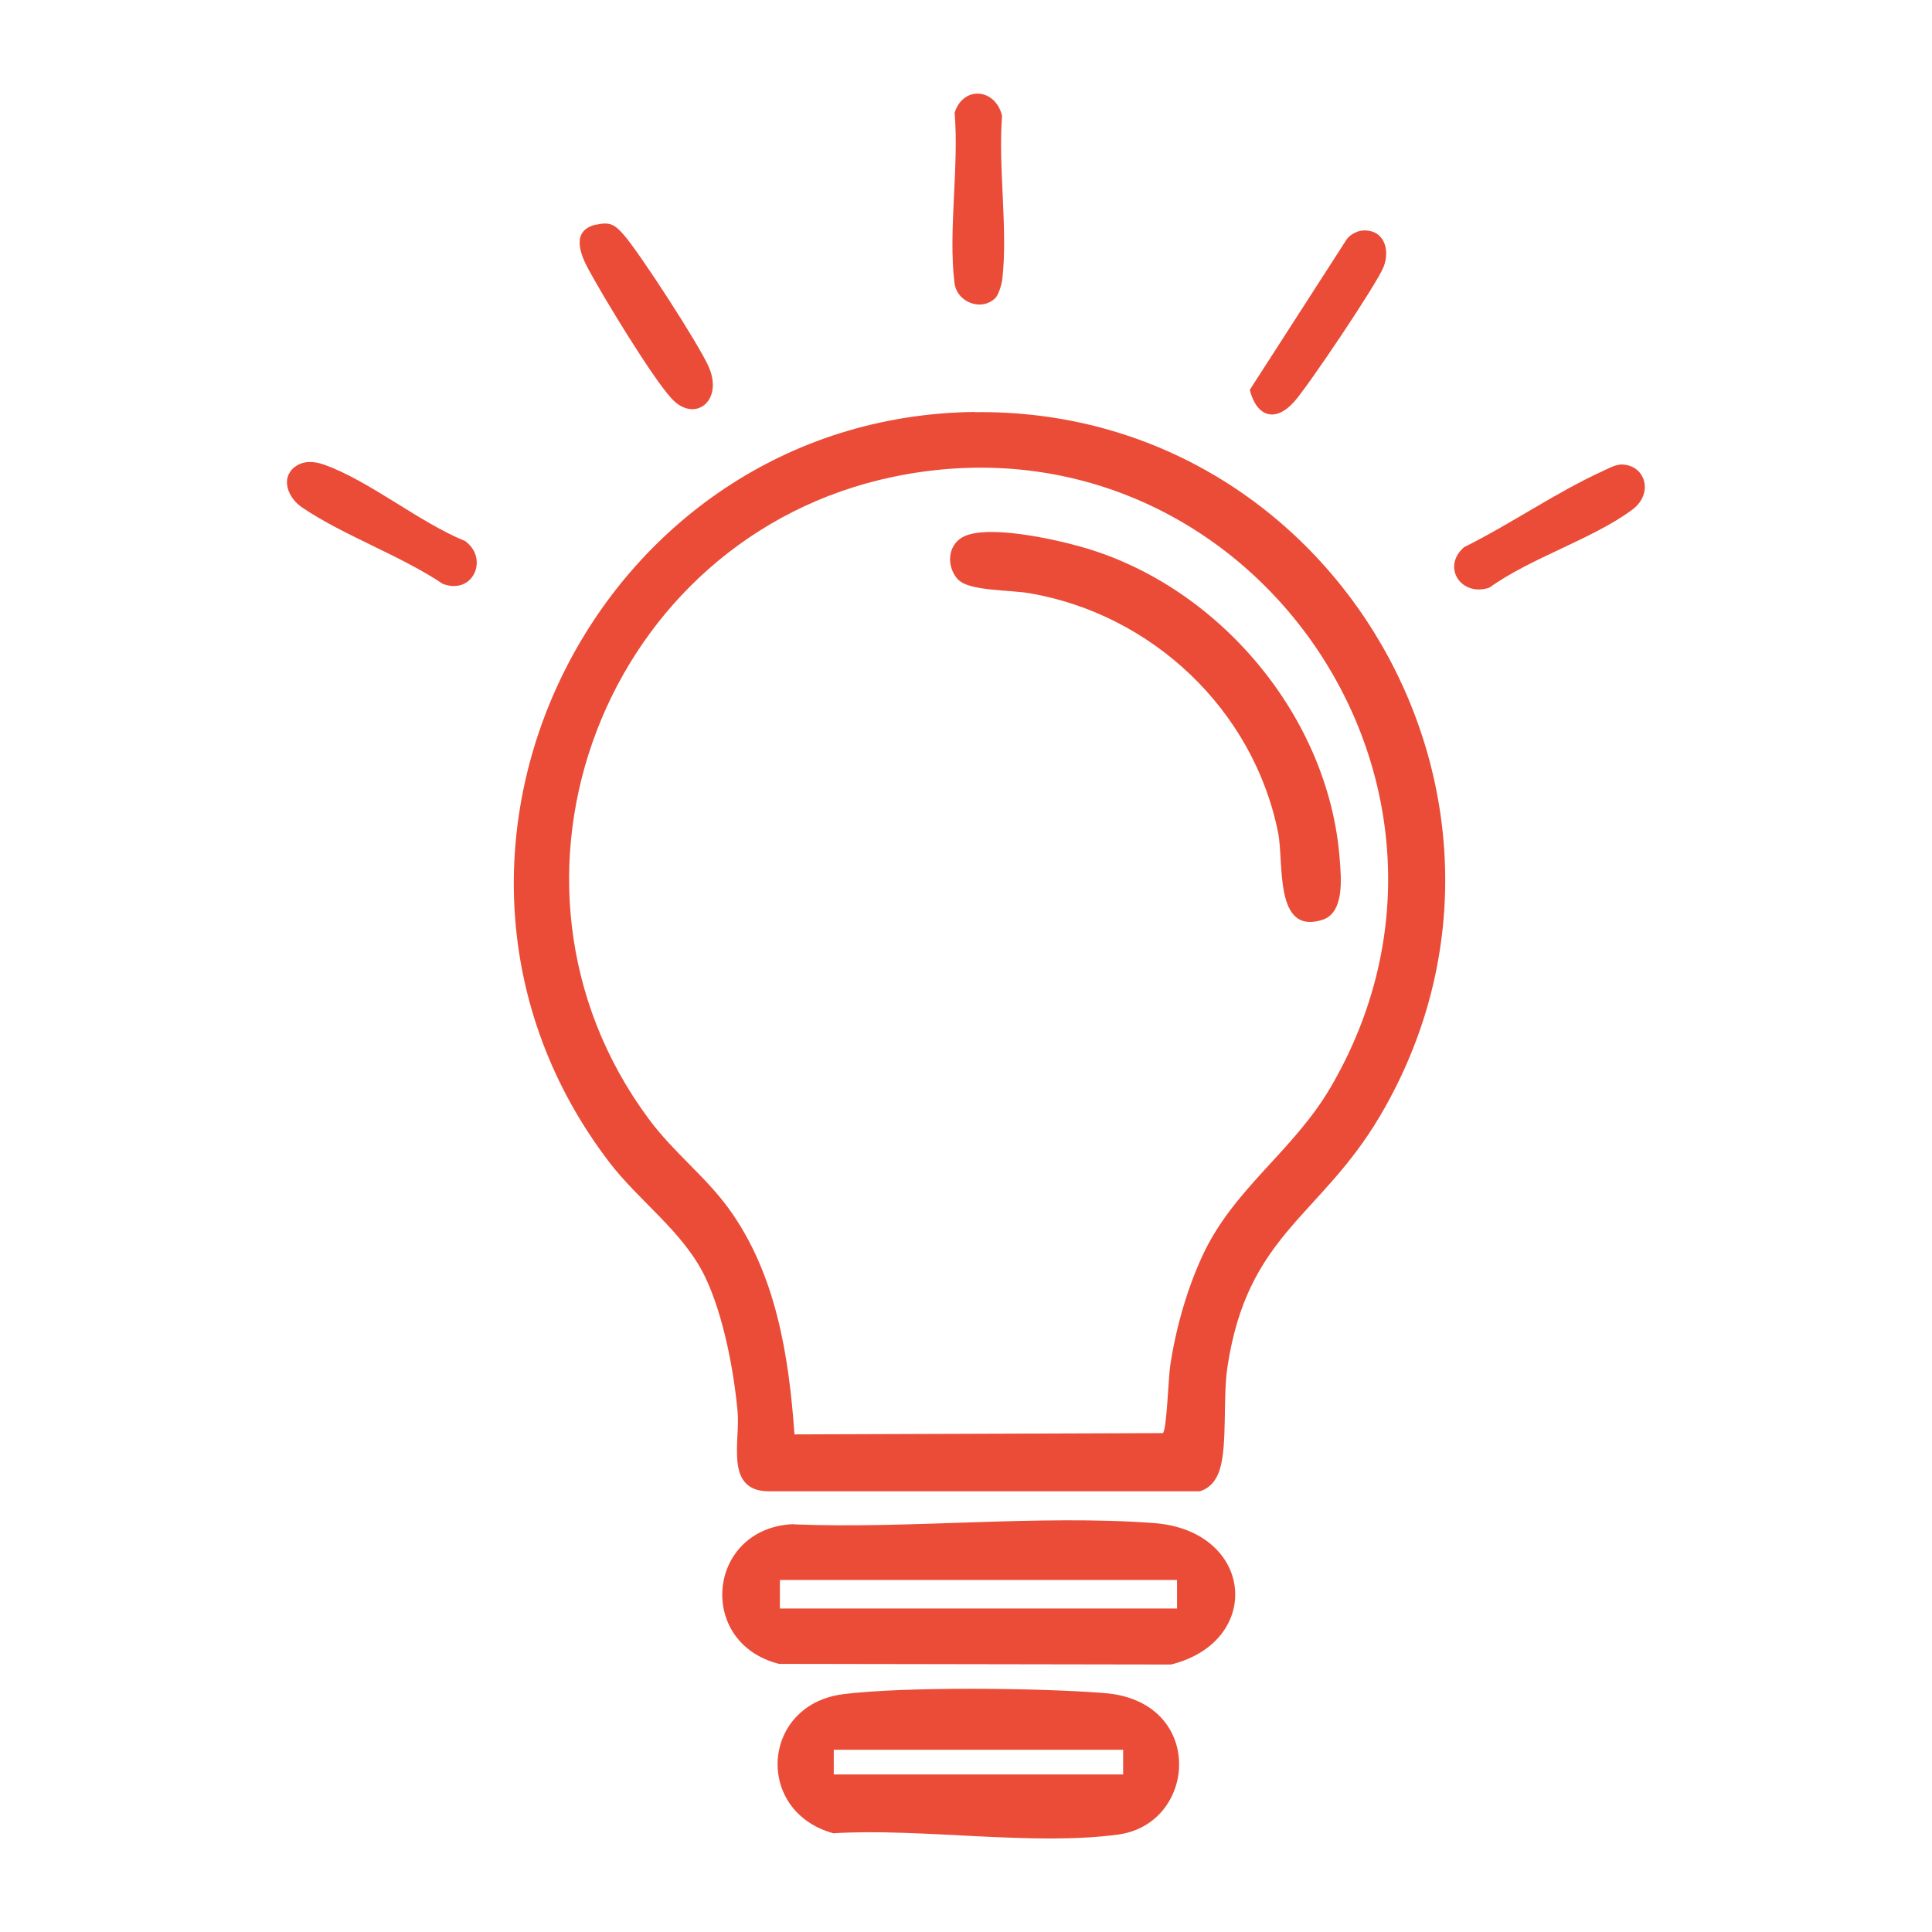
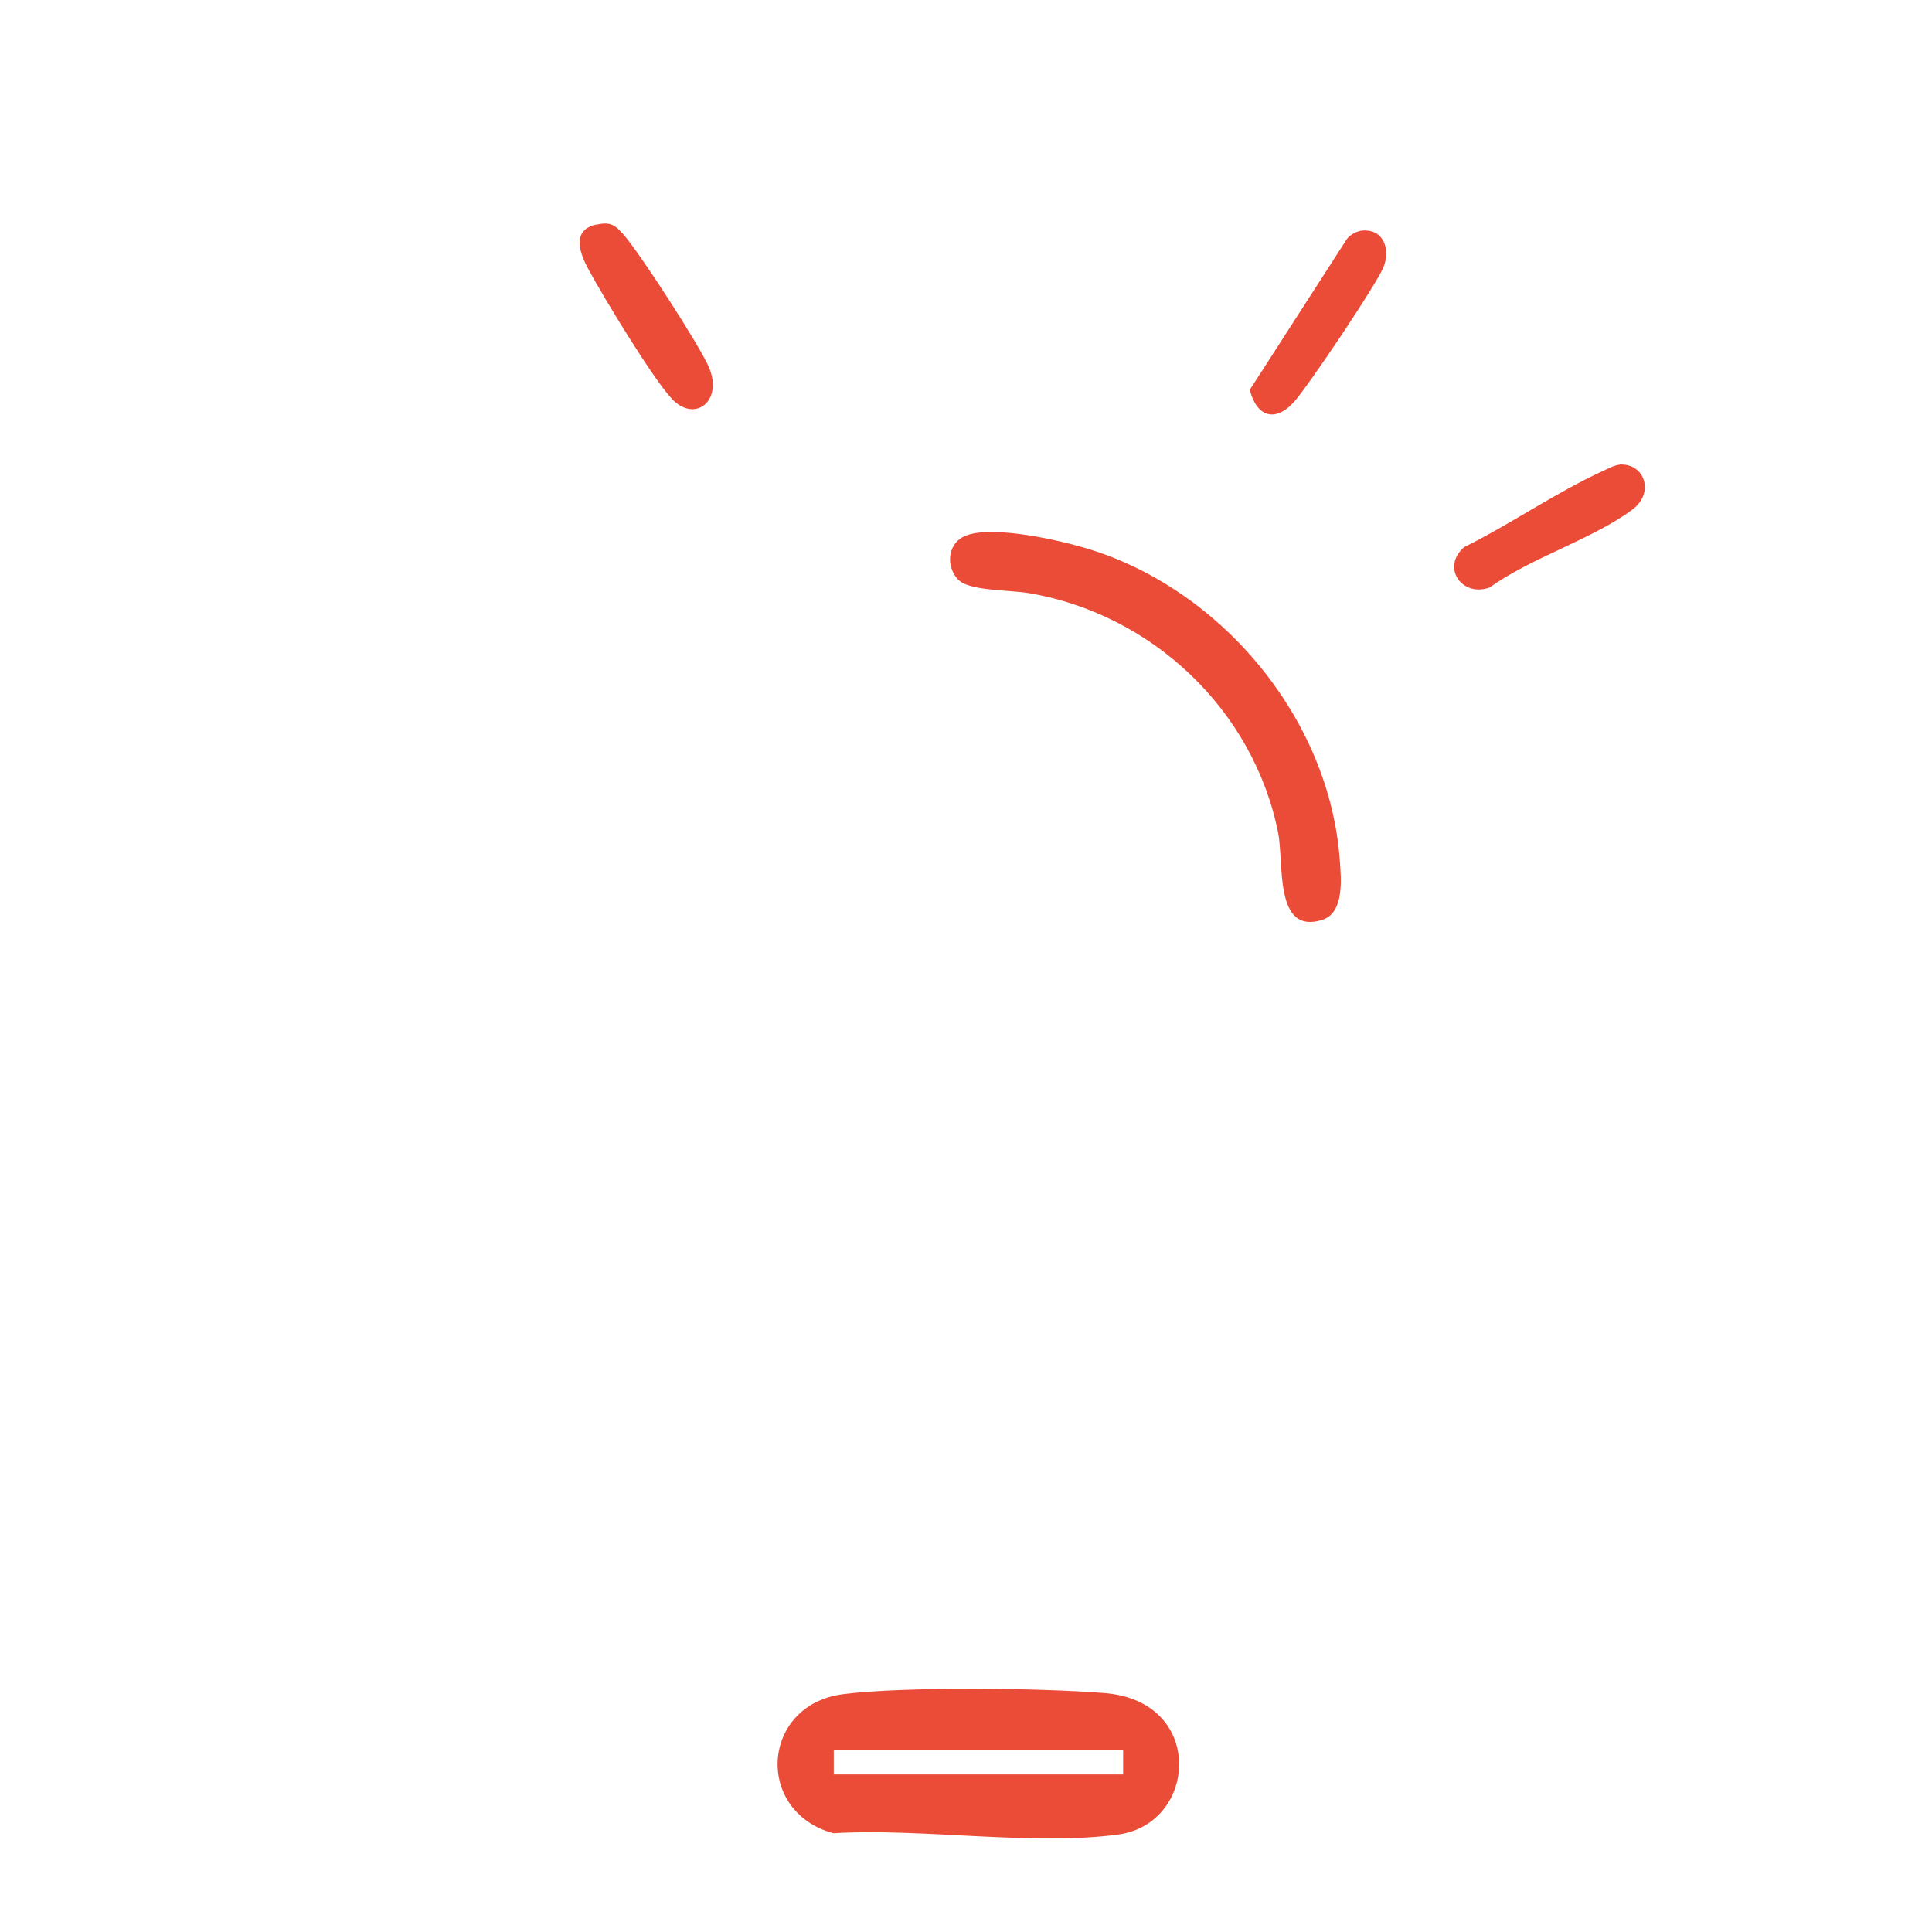
<svg xmlns="http://www.w3.org/2000/svg" id="Layer_1" data-name="Layer 1" viewBox="0 0 90 90">
  <defs>
    <style>      .cls-1 {        fill: #ea4c38;      }    </style>
  </defs>
  <g id="M9h9Xf.tif">
    <g>
-       <path class="cls-1" d="M45.39,19.2c16.82-.22,27.48,18.23,18.9,32.78-2.79,4.73-6.17,5.49-7.11,11.69-.22,1.46,0,3.59-.35,4.76-.14.48-.44.89-.94,1.04h-20.13c-2.01-.05-1.27-2.34-1.4-3.71-.18-1.95-.66-4.48-1.5-6.25-1.02-2.14-3.09-3.54-4.5-5.4-10.77-14.15-.64-34.69,17.03-34.92ZM37.01,66.82l17.16-.06c.18-.12.26-2.59.34-3.12.25-1.7.77-3.55,1.49-5.11,1.44-3.15,4.23-4.88,5.98-7.87,8.38-14.33-4.09-31.83-20.36-28.45-13.44,2.8-19.62,18.8-11.41,29.9,1.14,1.55,2.63,2.67,3.73,4.18,2.21,3.04,2.81,6.86,3.07,10.53Z" />
-       <path class="cls-1" d="M36.97,71.01c5.45.22,11.39-.46,16.78-.06,4.67.35,5.13,5.51.8,6.59l-18.26-.03c-3.88-.98-3.35-6.34.67-6.51ZM36.33,73.6v1.33h18.5v-1.33h-18.5Z" />
      <path class="cls-1" d="M39.28,78.92c2.89-.36,9.18-.29,12.17-.05,4.72.37,4.34,6.09.64,6.59-3.97.54-9.18-.31-13.27-.06-3.69-1.01-3.37-6,.47-6.48ZM52.32,81.51h-13.48v1.15h13.48v-1.15Z" />
      <g>
        <path class="cls-1" d="M75.45,21.64c1.18-.06,1.63,1.33.59,2.1-1.82,1.36-4.74,2.25-6.65,3.63-1.3.46-2.26-.94-1.19-1.88,2.18-1.08,4.25-2.53,6.45-3.54.22-.1.57-.29.79-.3Z" />
-         <path class="cls-1" d="M13.74,21.75c.39-.31.92-.26,1.34-.11,2.09.73,4.46,2.7,6.58,3.56,1.12.8.4,2.53-1.03,2-1.98-1.33-4.63-2.25-6.57-3.57-.64-.44-1.01-1.34-.33-1.88Z" />
        <g>
          <path class="cls-1" d="M27.76,10.47c.67-.15.88,0,1.29.46.76.87,3.52,5.13,3.97,6.17.69,1.59-.67,2.63-1.74,1.46-.91-.99-3.15-4.69-3.86-6-.4-.73-.83-1.83.35-2.1Z" />
-           <path class="cls-1" d="M46.37,13.88c-.64.64-1.8.22-1.91-.72-.29-2.42.22-5.43.01-7.91.4-1.26,1.89-1.15,2.21.14-.19,2.42.28,5.27.01,7.63-.03.23-.17.71-.32.86Z" />
          <path class="cls-1" d="M63.46,10.74c1-.08,1.32.88.99,1.7s-3.48,5.5-4.15,6.26c-.9,1.02-1.77.7-2.08-.54l4.52-7.02c.15-.21.48-.38.72-.4Z" />
        </g>
      </g>
      <path class="cls-1" d="M44.65,27.02c-.51-.52-.56-1.45.07-1.92,1.03-.77,4.56.05,5.81.42,6.3,1.85,11.39,7.9,11.88,14.52.07.89.22,2.48-.81,2.81-2.26.72-1.78-2.66-2.06-4.06-1.15-5.73-5.88-10.19-11.61-11.16-.89-.15-2.77-.1-3.27-.61Z" />
    </g>
  </g>
</svg>